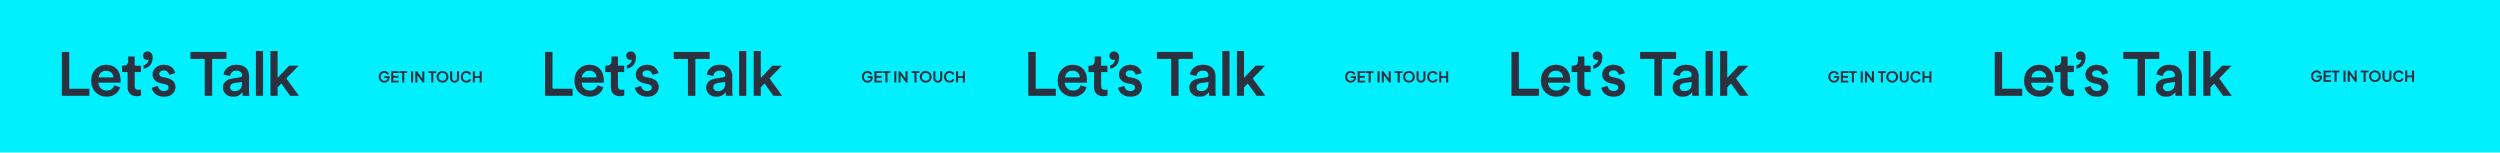
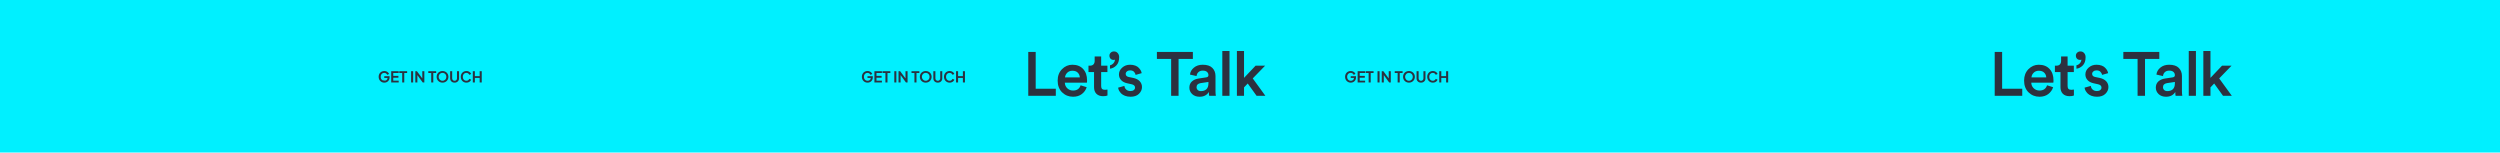
<svg xmlns="http://www.w3.org/2000/svg" width="1983" height="121" viewBox="0 0 1983 121" fill="none">
  <path d="M0 0H1983V64.901V121H0V50.543V0Z" fill="#00F0FF" />
-   <path d="M70.893 76H49.042V41.187H54.934V70.402H70.893V76ZM78.196 61.417H89.931C89.866 59.911 89.326 58.651 88.311 57.636C87.329 56.621 85.905 56.114 84.039 56.114C82.337 56.114 80.962 56.654 79.914 57.734C78.867 58.782 78.294 60.009 78.196 61.417ZM90.569 67.653L95.381 69.175C94.694 71.368 93.401 73.185 91.502 74.625C89.636 76.033 87.329 76.737 84.579 76.737C81.175 76.737 78.278 75.575 75.888 73.25C73.531 70.926 72.353 67.816 72.353 63.921C72.353 60.255 73.498 57.243 75.79 54.886C78.114 52.529 80.847 51.351 83.99 51.351C87.656 51.351 90.52 52.48 92.583 54.739C94.645 56.965 95.676 59.976 95.676 63.774C95.676 64.788 95.627 65.394 95.529 65.59H78.048C78.114 67.391 78.769 68.88 80.013 70.059C81.289 71.237 82.811 71.826 84.579 71.826C87.656 71.826 89.653 70.435 90.569 67.653ZM106.864 44.771V52.087H111.823V57.145H106.864V68.242C106.864 69.289 107.109 70.059 107.6 70.55C108.091 71.008 108.861 71.237 109.908 71.237C110.563 71.237 111.218 71.172 111.872 71.041V75.754C111.021 76.115 109.859 76.295 108.386 76.295C106.16 76.295 104.409 75.673 103.132 74.429C101.856 73.152 101.217 71.401 101.217 69.175V57.145H96.798V52.087H98.026C99.237 52.087 100.153 51.744 100.775 51.056C101.397 50.369 101.708 49.469 101.708 48.356V44.771H106.864ZM113.425 44.133C113.425 43.216 113.769 42.431 114.457 41.776C115.144 41.121 116.012 40.794 117.059 40.794C118.237 40.794 119.203 41.22 119.956 42.071C120.742 42.922 121.134 44.018 121.134 45.361C121.134 48.241 120.382 50.434 118.876 51.94C117.37 53.446 115.701 54.297 113.867 54.493V51.793C114.882 51.596 115.782 51.073 116.568 50.221C117.354 49.338 117.763 48.356 117.796 47.275C117.468 47.439 117.124 47.521 116.764 47.521C115.782 47.521 114.98 47.21 114.358 46.588C113.736 45.966 113.425 45.148 113.425 44.133ZM120.338 69.519L125.297 68.144C125.396 69.289 125.87 70.255 126.721 71.041C127.572 71.826 128.718 72.219 130.158 72.219C131.271 72.219 132.139 71.957 132.761 71.433C133.416 70.91 133.743 70.255 133.743 69.469C133.743 68.095 132.81 67.211 130.944 66.818L127.409 66.032C125.346 65.574 123.759 64.723 122.646 63.479C121.533 62.235 120.976 60.762 120.976 59.06C120.976 56.965 121.828 55.164 123.53 53.659C125.232 52.12 127.311 51.351 129.766 51.351C131.337 51.351 132.728 51.58 133.939 52.038C135.15 52.497 136.083 53.102 136.738 53.855C137.426 54.575 137.949 55.279 138.309 55.967C138.669 56.654 138.899 57.341 138.997 58.029L134.185 59.404C134.054 58.487 133.628 57.669 132.908 56.949C132.221 56.196 131.173 55.819 129.766 55.819C128.784 55.819 127.965 56.097 127.311 56.654C126.656 57.178 126.329 57.816 126.329 58.569C126.329 59.911 127.131 60.746 128.735 61.073L132.368 61.81C134.594 62.301 136.296 63.184 137.475 64.461C138.653 65.738 139.242 67.276 139.242 69.077C139.242 71.073 138.44 72.858 136.836 74.429C135.265 75.967 133.055 76.737 130.208 76.737C128.571 76.737 127.098 76.491 125.788 76C124.512 75.509 123.497 74.887 122.744 74.134C122.024 73.349 121.451 72.579 121.026 71.826C120.633 71.041 120.404 70.272 120.338 69.519ZM179.608 46.735H168.265V76H162.373V46.735H151.08V41.187H179.608V46.735ZM176.832 69.519C176.832 67.489 177.486 65.869 178.796 64.657C180.138 63.414 181.889 62.628 184.05 62.301L190.187 61.368C191.366 61.204 191.955 60.631 191.955 59.649C191.955 58.569 191.579 57.701 190.826 57.047C190.073 56.359 188.943 56.016 187.438 56.016C185.997 56.016 184.852 56.425 184.001 57.243C183.149 58.029 182.658 59.06 182.527 60.337L177.323 59.158C177.552 56.998 178.583 55.164 180.416 53.659C182.249 52.12 184.573 51.351 187.389 51.351C190.858 51.351 193.412 52.186 195.048 53.855C196.718 55.525 197.553 57.669 197.553 60.287V72.17C197.553 73.741 197.651 75.018 197.847 76H192.544C192.381 75.509 192.299 74.494 192.299 72.956C190.727 75.476 188.272 76.737 184.933 76.737C182.511 76.737 180.547 76.033 179.041 74.625C177.568 73.185 176.832 71.483 176.832 69.519ZM186.014 72.268C187.781 72.268 189.205 71.794 190.286 70.844C191.399 69.862 191.955 68.275 191.955 66.081V65.001L185.719 65.934C183.591 66.294 182.527 67.374 182.527 69.175C182.527 70.026 182.838 70.763 183.46 71.384C184.082 71.974 184.933 72.268 186.014 72.268ZM208.661 76H202.965V40.45H208.661V76ZM236.925 52.087L227.105 62.202L237.121 76H230.149L223.127 66.229L220.181 69.322V76H214.535V40.45H220.181V61.761L229.363 52.087H236.925Z" fill="#2C313F" />
-   <path d="M454.181 76H432.331V41.187H438.223V70.402H454.181V76ZM461.484 61.417H473.22C473.154 59.911 472.614 58.651 471.599 57.636C470.617 56.621 469.193 56.114 467.327 56.114C465.625 56.114 464.25 56.654 463.203 57.734C462.155 58.782 461.583 60.009 461.484 61.417ZM473.858 67.653L478.67 69.175C477.983 71.368 476.689 73.185 474.791 74.625C472.925 76.033 470.617 76.737 467.868 76.737C464.463 76.737 461.566 75.575 459.177 73.25C456.82 70.926 455.641 67.816 455.641 63.921C455.641 60.255 456.787 57.243 459.078 54.886C461.402 52.529 464.136 51.351 467.278 51.351C470.945 51.351 473.809 52.48 475.871 54.739C477.933 56.965 478.965 59.976 478.965 63.774C478.965 64.788 478.915 65.394 478.817 65.59H461.337C461.402 67.391 462.057 68.88 463.301 70.059C464.578 71.237 466.1 71.826 467.868 71.826C470.945 71.826 472.941 70.435 473.858 67.653ZM490.152 44.771V52.087H495.112V57.145H490.152V68.242C490.152 69.289 490.398 70.059 490.889 70.55C491.38 71.008 492.149 71.237 493.197 71.237C493.851 71.237 494.506 71.172 495.161 71.041V75.754C494.31 76.115 493.148 76.295 491.675 76.295C489.449 76.295 487.697 75.673 486.421 74.429C485.144 73.152 484.506 71.401 484.506 69.175V57.145H480.087V52.087H481.314C482.525 52.087 483.442 51.744 484.064 51.056C484.686 50.369 484.997 49.469 484.997 48.356V44.771H490.152ZM496.714 44.133C496.714 43.216 497.058 42.431 497.745 41.776C498.433 41.121 499.3 40.794 500.348 40.794C501.526 40.794 502.492 41.22 503.245 42.071C504.03 42.922 504.423 44.018 504.423 45.361C504.423 48.241 503.67 50.434 502.164 51.94C500.659 53.446 498.989 54.297 497.156 54.493V51.793C498.171 51.596 499.071 51.073 499.857 50.221C500.642 49.338 501.051 48.356 501.084 47.275C500.757 47.439 500.413 47.521 500.053 47.521C499.071 47.521 498.269 47.21 497.647 46.588C497.025 45.966 496.714 45.148 496.714 44.133ZM503.627 69.519L508.586 68.144C508.684 69.289 509.159 70.255 510.01 71.041C510.861 71.826 512.007 72.219 513.447 72.219C514.56 72.219 515.427 71.957 516.049 71.433C516.704 70.91 517.031 70.255 517.031 69.469C517.031 68.095 516.099 67.211 514.233 66.818L510.697 66.032C508.635 65.574 507.047 64.723 505.934 63.479C504.821 62.235 504.265 60.762 504.265 59.06C504.265 56.965 505.116 55.164 506.818 53.659C508.52 52.12 510.599 51.351 513.054 51.351C514.625 51.351 516.017 51.58 517.228 52.038C518.439 52.497 519.372 53.102 520.027 53.855C520.714 54.575 521.238 55.279 521.598 55.967C521.958 56.654 522.187 57.341 522.285 58.029L517.473 59.404C517.342 58.487 516.917 57.669 516.197 56.949C515.509 56.196 514.462 55.819 513.054 55.819C512.072 55.819 511.254 56.097 510.599 56.654C509.944 57.178 509.617 57.816 509.617 58.569C509.617 59.911 510.419 60.746 512.023 61.073L515.657 61.81C517.883 62.301 519.585 63.184 520.763 64.461C521.942 65.738 522.531 67.276 522.531 69.077C522.531 71.073 521.729 72.858 520.125 74.429C518.554 75.967 516.344 76.737 513.496 76.737C511.859 76.737 510.386 76.491 509.077 76C507.8 75.509 506.786 74.887 506.033 74.134C505.313 73.349 504.74 72.579 504.314 71.826C503.921 71.041 503.692 70.272 503.627 69.519ZM562.896 46.735H551.554V76H545.662V46.735H534.368V41.187H562.896V46.735ZM560.12 69.519C560.12 67.489 560.775 65.869 562.084 64.657C563.426 63.414 565.178 62.628 567.338 62.301L573.476 61.368C574.654 61.204 575.244 60.631 575.244 59.649C575.244 58.569 574.867 57.701 574.114 57.047C573.361 56.359 572.232 56.016 570.726 56.016C569.286 56.016 568.14 56.425 567.289 57.243C566.438 58.029 565.947 59.06 565.816 60.337L560.611 59.158C560.84 56.998 561.872 55.164 563.705 53.659C565.538 52.12 567.862 51.351 570.677 51.351C574.147 51.351 576.7 52.186 578.337 53.855C580.006 55.525 580.841 57.669 580.841 60.287V72.17C580.841 73.741 580.939 75.018 581.136 76H575.833C575.669 75.509 575.587 74.494 575.587 72.956C574.016 75.476 571.561 76.737 568.222 76.737C565.8 76.737 563.836 76.033 562.33 74.625C560.857 73.185 560.12 71.483 560.12 69.519ZM569.302 72.268C571.07 72.268 572.494 71.794 573.574 70.844C574.687 69.862 575.244 68.275 575.244 66.081V65.001L569.008 65.934C566.88 66.294 565.816 67.374 565.816 69.175C565.816 70.026 566.127 70.763 566.749 71.384C567.371 71.974 568.222 72.268 569.302 72.268ZM591.949 76H586.254V40.45H591.949V76ZM620.214 52.087L610.393 62.202L620.41 76H613.437L606.416 66.229L603.47 69.322V76H597.823V40.45H603.47V61.761L612.652 52.087H620.214Z" fill="#2C313F" />
-   <path d="M304.846 65.555C304.206 65.555 303.614 65.439 303.07 65.207C302.526 64.975 302.05 64.651 301.642 64.235C301.234 63.819 300.914 63.331 300.682 62.771C300.458 62.211 300.346 61.599 300.346 60.935C300.346 60.271 300.454 59.659 300.67 59.099C300.894 58.531 301.206 58.043 301.606 57.635C302.014 57.219 302.49 56.899 303.034 56.675C303.578 56.443 304.17 56.327 304.81 56.327C305.45 56.327 306.022 56.435 306.526 56.651C307.038 56.867 307.47 57.155 307.822 57.515C308.174 57.867 308.426 58.255 308.578 58.679L307.126 59.375C306.958 58.911 306.674 58.535 306.274 58.247C305.874 57.959 305.386 57.815 304.81 57.815C304.25 57.815 303.754 57.947 303.322 58.211C302.898 58.475 302.566 58.839 302.326 59.303C302.094 59.767 301.978 60.311 301.978 60.935C301.978 61.559 302.098 62.107 302.338 62.579C302.586 63.043 302.926 63.407 303.358 63.671C303.79 63.935 304.286 64.067 304.846 64.067C305.302 64.067 305.722 63.979 306.106 63.803C306.49 63.619 306.798 63.363 307.03 63.035C307.262 62.699 307.378 62.303 307.378 61.847V61.163L308.122 61.811H304.81V60.431H309.01V61.331C309.01 62.019 308.894 62.627 308.662 63.155C308.43 63.683 308.114 64.127 307.714 64.487C307.322 64.839 306.878 65.107 306.382 65.291C305.886 65.467 305.374 65.555 304.846 65.555ZM310.302 65.411V56.471H316.242V57.911H311.934V60.203H316.002V61.643H311.934V63.971H316.242V65.411H310.302ZM319.022 65.411V57.911H316.706V56.471H322.946V57.911H320.666V65.411H319.022ZM326.075 65.411V56.471H327.707V65.411H326.075ZM329.427 65.411V56.471H330.699L335.618 63.095L334.959 63.227V56.471H336.591V65.411H335.307L330.459 58.739L331.059 58.607V65.411H329.427ZM342.038 65.411V57.911H339.722V56.471H345.962V57.911H343.682V65.411H342.038ZM350.998 65.555C350.342 65.555 349.73 65.439 349.162 65.207C348.594 64.975 348.098 64.651 347.674 64.235C347.25 63.819 346.918 63.331 346.678 62.771C346.446 62.203 346.33 61.591 346.33 60.935C346.33 60.271 346.446 59.659 346.678 59.099C346.91 58.539 347.238 58.051 347.662 57.635C348.086 57.219 348.582 56.899 349.15 56.675C349.718 56.443 350.334 56.327 350.998 56.327C351.662 56.327 352.278 56.443 352.846 56.675C353.414 56.907 353.91 57.231 354.334 57.647C354.758 58.055 355.086 58.539 355.318 59.099C355.558 59.659 355.678 60.271 355.678 60.935C355.678 61.591 355.558 62.203 355.318 62.771C355.078 63.331 354.746 63.819 354.322 64.235C353.898 64.651 353.402 64.975 352.834 65.207C352.274 65.439 351.662 65.555 350.998 65.555ZM350.998 64.067C351.438 64.067 351.842 63.991 352.21 63.839C352.578 63.679 352.898 63.459 353.17 63.179C353.45 62.899 353.662 62.567 353.806 62.183C353.958 61.799 354.034 61.383 354.034 60.935C354.034 60.487 353.958 60.075 353.806 59.699C353.662 59.315 353.45 58.983 353.17 58.703C352.898 58.415 352.578 58.195 352.21 58.043C351.842 57.891 351.438 57.815 350.998 57.815C350.566 57.815 350.166 57.891 349.798 58.043C349.43 58.195 349.106 58.415 348.826 58.703C348.554 58.983 348.342 59.315 348.19 59.699C348.038 60.075 347.962 60.487 347.962 60.935C347.962 61.383 348.038 61.799 348.19 62.183C348.342 62.567 348.554 62.899 348.826 63.179C349.106 63.459 349.43 63.679 349.798 63.839C350.166 63.991 350.566 64.067 350.998 64.067ZM360.574 65.555C359.886 65.555 359.274 65.411 358.738 65.123C358.21 64.835 357.794 64.439 357.49 63.935C357.186 63.431 357.034 62.859 357.034 62.219V56.471H358.666V62.135C358.666 62.503 358.746 62.835 358.906 63.131C359.074 63.427 359.302 63.659 359.59 63.827C359.878 63.987 360.206 64.067 360.574 64.067C360.95 64.067 361.278 63.987 361.558 63.827C361.846 63.659 362.07 63.427 362.23 63.131C362.398 62.835 362.482 62.503 362.482 62.135V56.471H364.114V62.219C364.114 62.859 363.962 63.431 363.658 63.935C363.354 64.439 362.934 64.835 362.398 65.123C361.87 65.411 361.262 65.555 360.574 65.555ZM369.943 65.555C369.303 65.555 368.711 65.439 368.167 65.207C367.631 64.975 367.159 64.651 366.751 64.235C366.351 63.819 366.039 63.331 365.815 62.771C365.591 62.211 365.479 61.599 365.479 60.935C365.479 60.271 365.587 59.659 365.803 59.099C366.027 58.531 366.339 58.043 366.739 57.635C367.147 57.219 367.623 56.899 368.167 56.675C368.711 56.443 369.303 56.327 369.943 56.327C370.583 56.327 371.155 56.435 371.659 56.651C372.171 56.867 372.603 57.155 372.955 57.515C373.307 57.867 373.559 58.255 373.711 58.679L372.247 59.363C372.079 58.915 371.795 58.547 371.395 58.259C370.995 57.963 370.511 57.815 369.943 57.815C369.383 57.815 368.887 57.947 368.455 58.211C368.031 58.475 367.699 58.839 367.459 59.303C367.227 59.767 367.111 60.311 367.111 60.935C367.111 61.559 367.227 62.107 367.459 62.579C367.699 63.043 368.031 63.407 368.455 63.671C368.887 63.935 369.383 64.067 369.943 64.067C370.511 64.067 370.995 63.923 371.395 63.635C371.795 63.339 372.079 62.967 372.247 62.519L373.711 63.203C373.559 63.627 373.307 64.019 372.955 64.379C372.603 64.731 372.171 65.015 371.659 65.231C371.155 65.447 370.583 65.555 369.943 65.555ZM375.036 65.411V56.471H376.668V60.371H380.472V56.471H382.116V65.411H380.472V61.811H376.668V65.411H375.036Z" fill="#2C313F" />
+   <path d="M304.846 65.555C304.206 65.555 303.614 65.439 303.07 65.207C302.526 64.975 302.05 64.651 301.642 64.235C301.234 63.819 300.914 63.331 300.682 62.771C300.458 62.211 300.346 61.599 300.346 60.935C300.346 60.271 300.454 59.659 300.67 59.099C300.894 58.531 301.206 58.043 301.606 57.635C302.014 57.219 302.49 56.899 303.034 56.675C303.578 56.443 304.17 56.327 304.81 56.327C305.45 56.327 306.022 56.435 306.526 56.651C307.038 56.867 307.47 57.155 307.822 57.515C308.174 57.867 308.426 58.255 308.578 58.679L307.126 59.375C306.958 58.911 306.674 58.535 306.274 58.247C305.874 57.959 305.386 57.815 304.81 57.815C304.25 57.815 303.754 57.947 303.322 58.211C302.898 58.475 302.566 58.839 302.326 59.303C302.094 59.767 301.978 60.311 301.978 60.935C301.978 61.559 302.098 62.107 302.338 62.579C302.586 63.043 302.926 63.407 303.358 63.671C305.302 64.067 305.722 63.979 306.106 63.803C306.49 63.619 306.798 63.363 307.03 63.035C307.262 62.699 307.378 62.303 307.378 61.847V61.163L308.122 61.811H304.81V60.431H309.01V61.331C309.01 62.019 308.894 62.627 308.662 63.155C308.43 63.683 308.114 64.127 307.714 64.487C307.322 64.839 306.878 65.107 306.382 65.291C305.886 65.467 305.374 65.555 304.846 65.555ZM310.302 65.411V56.471H316.242V57.911H311.934V60.203H316.002V61.643H311.934V63.971H316.242V65.411H310.302ZM319.022 65.411V57.911H316.706V56.471H322.946V57.911H320.666V65.411H319.022ZM326.075 65.411V56.471H327.707V65.411H326.075ZM329.427 65.411V56.471H330.699L335.618 63.095L334.959 63.227V56.471H336.591V65.411H335.307L330.459 58.739L331.059 58.607V65.411H329.427ZM342.038 65.411V57.911H339.722V56.471H345.962V57.911H343.682V65.411H342.038ZM350.998 65.555C350.342 65.555 349.73 65.439 349.162 65.207C348.594 64.975 348.098 64.651 347.674 64.235C347.25 63.819 346.918 63.331 346.678 62.771C346.446 62.203 346.33 61.591 346.33 60.935C346.33 60.271 346.446 59.659 346.678 59.099C346.91 58.539 347.238 58.051 347.662 57.635C348.086 57.219 348.582 56.899 349.15 56.675C349.718 56.443 350.334 56.327 350.998 56.327C351.662 56.327 352.278 56.443 352.846 56.675C353.414 56.907 353.91 57.231 354.334 57.647C354.758 58.055 355.086 58.539 355.318 59.099C355.558 59.659 355.678 60.271 355.678 60.935C355.678 61.591 355.558 62.203 355.318 62.771C355.078 63.331 354.746 63.819 354.322 64.235C353.898 64.651 353.402 64.975 352.834 65.207C352.274 65.439 351.662 65.555 350.998 65.555ZM350.998 64.067C351.438 64.067 351.842 63.991 352.21 63.839C352.578 63.679 352.898 63.459 353.17 63.179C353.45 62.899 353.662 62.567 353.806 62.183C353.958 61.799 354.034 61.383 354.034 60.935C354.034 60.487 353.958 60.075 353.806 59.699C353.662 59.315 353.45 58.983 353.17 58.703C352.898 58.415 352.578 58.195 352.21 58.043C351.842 57.891 351.438 57.815 350.998 57.815C350.566 57.815 350.166 57.891 349.798 58.043C349.43 58.195 349.106 58.415 348.826 58.703C348.554 58.983 348.342 59.315 348.19 59.699C348.038 60.075 347.962 60.487 347.962 60.935C347.962 61.383 348.038 61.799 348.19 62.183C348.342 62.567 348.554 62.899 348.826 63.179C349.106 63.459 349.43 63.679 349.798 63.839C350.166 63.991 350.566 64.067 350.998 64.067ZM360.574 65.555C359.886 65.555 359.274 65.411 358.738 65.123C358.21 64.835 357.794 64.439 357.49 63.935C357.186 63.431 357.034 62.859 357.034 62.219V56.471H358.666V62.135C358.666 62.503 358.746 62.835 358.906 63.131C359.074 63.427 359.302 63.659 359.59 63.827C359.878 63.987 360.206 64.067 360.574 64.067C360.95 64.067 361.278 63.987 361.558 63.827C361.846 63.659 362.07 63.427 362.23 63.131C362.398 62.835 362.482 62.503 362.482 62.135V56.471H364.114V62.219C364.114 62.859 363.962 63.431 363.658 63.935C363.354 64.439 362.934 64.835 362.398 65.123C361.87 65.411 361.262 65.555 360.574 65.555ZM369.943 65.555C369.303 65.555 368.711 65.439 368.167 65.207C367.631 64.975 367.159 64.651 366.751 64.235C366.351 63.819 366.039 63.331 365.815 62.771C365.591 62.211 365.479 61.599 365.479 60.935C365.479 60.271 365.587 59.659 365.803 59.099C366.027 58.531 366.339 58.043 366.739 57.635C367.147 57.219 367.623 56.899 368.167 56.675C368.711 56.443 369.303 56.327 369.943 56.327C370.583 56.327 371.155 56.435 371.659 56.651C372.171 56.867 372.603 57.155 372.955 57.515C373.307 57.867 373.559 58.255 373.711 58.679L372.247 59.363C372.079 58.915 371.795 58.547 371.395 58.259C370.995 57.963 370.511 57.815 369.943 57.815C369.383 57.815 368.887 57.947 368.455 58.211C368.031 58.475 367.699 58.839 367.459 59.303C367.227 59.767 367.111 60.311 367.111 60.935C367.111 61.559 367.227 62.107 367.459 62.579C367.699 63.043 368.031 63.407 368.455 63.671C368.887 63.935 369.383 64.067 369.943 64.067C370.511 64.067 370.995 63.923 371.395 63.635C371.795 63.339 372.079 62.967 372.247 62.519L373.711 63.203C373.559 63.627 373.307 64.019 372.955 64.379C372.603 64.731 372.171 65.015 371.659 65.231C371.155 65.447 370.583 65.555 369.943 65.555ZM375.036 65.411V56.471H376.668V60.371H380.472V56.471H382.116V65.411H380.472V61.811H376.668V65.411H375.036Z" fill="#2C313F" />
  <path d="M837.469 76H815.619V41.187H821.511V70.402H837.469V76ZM844.772 61.417H856.508C856.442 59.911 855.902 58.651 854.887 57.636C853.905 56.621 852.481 56.114 850.616 56.114C848.913 56.114 847.538 56.654 846.491 57.734C845.443 58.782 844.871 60.009 844.772 61.417ZM857.146 67.653L861.958 69.175C861.271 71.368 859.978 73.185 858.079 74.625C856.213 76.033 853.905 76.737 851.156 76.737C847.751 76.737 844.854 75.575 842.465 73.25C840.108 70.926 838.929 67.816 838.929 63.921C838.929 60.255 840.075 57.243 842.366 54.886C844.691 52.529 847.424 51.351 850.566 51.351C854.233 51.351 857.097 52.48 859.159 54.739C861.221 56.965 862.253 59.976 862.253 63.774C862.253 64.788 862.204 65.394 862.105 65.59H844.625C844.691 67.391 845.345 68.88 846.589 70.059C847.866 71.237 849.388 71.826 851.156 71.826C854.233 71.826 856.229 70.435 857.146 67.653ZM873.441 44.771V52.087H878.4V57.145H873.441V68.242C873.441 69.289 873.686 70.059 874.177 70.55C874.668 71.008 875.437 71.237 876.485 71.237C877.14 71.237 877.794 71.172 878.449 71.041V75.754C877.598 76.115 876.436 76.295 874.963 76.295C872.737 76.295 870.985 75.673 869.709 74.429C868.432 73.152 867.794 71.401 867.794 69.175V57.145H863.375V52.087H864.602C865.813 52.087 866.73 51.744 867.352 51.056C867.974 50.369 868.285 49.469 868.285 48.356V44.771H873.441ZM880.002 44.133C880.002 43.216 880.346 42.431 881.033 41.776C881.721 41.121 882.588 40.794 883.636 40.794C884.814 40.794 885.78 41.22 886.533 42.071C887.318 42.922 887.711 44.018 887.711 45.361C887.711 48.241 886.958 50.434 885.452 51.94C883.947 53.446 882.277 54.297 880.444 54.493V51.793C881.459 51.596 882.359 51.073 883.145 50.221C883.93 49.338 884.339 48.356 884.372 47.275C884.045 47.439 883.701 47.521 883.341 47.521C882.359 47.521 881.557 47.21 880.935 46.588C880.313 45.966 880.002 45.148 880.002 44.133ZM886.915 69.519L891.874 68.144C891.972 69.289 892.447 70.255 893.298 71.041C894.149 71.826 895.295 72.219 896.735 72.219C897.848 72.219 898.716 71.957 899.338 71.433C899.992 70.91 900.32 70.255 900.32 69.469C900.32 68.095 899.387 67.211 897.521 66.818L893.985 66.032C891.923 65.574 890.336 64.723 889.223 63.479C888.11 62.235 887.553 60.762 887.553 59.06C887.553 56.965 888.404 55.164 890.106 53.659C891.809 52.12 893.887 51.351 896.342 51.351C897.914 51.351 899.305 51.58 900.516 52.038C901.727 52.497 902.66 53.102 903.315 53.855C904.002 54.575 904.526 55.279 904.886 55.967C905.246 56.654 905.475 57.341 905.573 58.029L900.761 59.404C900.631 58.487 900.205 57.669 899.485 56.949C898.797 56.196 897.75 55.819 896.342 55.819C895.36 55.819 894.542 56.097 893.887 56.654C893.233 57.178 892.905 57.816 892.905 58.569C892.905 59.911 893.707 60.746 895.311 61.073L898.945 61.81C901.171 62.301 902.873 63.184 904.051 64.461C905.23 65.738 905.819 67.276 905.819 69.077C905.819 71.073 905.017 72.858 903.413 74.429C901.842 75.967 899.632 76.737 896.784 76.737C895.148 76.737 893.674 76.491 892.365 76C891.088 75.509 890.074 74.887 889.321 74.134C888.601 73.349 888.028 72.579 887.602 71.826C887.209 71.041 886.98 70.272 886.915 69.519ZM946.184 46.735H934.842V76H928.95V46.735H917.656V41.187H946.184V46.735ZM943.408 69.519C943.408 67.489 944.063 65.869 945.372 64.657C946.714 63.414 948.466 62.628 950.626 62.301L956.764 61.368C957.942 61.204 958.532 60.631 958.532 59.649C958.532 58.569 958.155 57.701 957.402 57.047C956.649 56.359 955.52 56.016 954.014 56.016C952.574 56.016 951.428 56.425 950.577 57.243C949.726 58.029 949.235 59.06 949.104 60.337L943.899 59.158C944.128 56.998 945.16 55.164 946.993 53.659C948.826 52.12 951.15 51.351 953.965 51.351C957.435 51.351 959.988 52.186 961.625 53.855C963.295 55.525 964.129 57.669 964.129 60.287V72.17C964.129 73.741 964.227 75.018 964.424 76H959.121C958.957 75.509 958.875 74.494 958.875 72.956C957.304 75.476 954.849 76.737 951.51 76.737C949.088 76.737 947.124 76.033 945.618 74.625C944.145 73.185 943.408 71.483 943.408 69.519ZM952.59 72.268C954.358 72.268 955.782 71.794 956.862 70.844C957.975 69.862 958.532 68.275 958.532 66.081V65.001L952.296 65.934C950.168 66.294 949.104 67.374 949.104 69.175C949.104 70.026 949.415 70.763 950.037 71.384C950.659 71.974 951.51 72.268 952.59 72.268ZM975.237 76H969.542V40.45H975.237V76ZM1003.5 52.087L993.681 62.202L1003.7 76H996.726L989.704 66.229L986.758 69.322V76H981.111V40.45H986.758V61.761L995.94 52.087H1003.5Z" fill="#2C313F" />
  <path d="M688.134 65.555C687.494 65.555 686.902 65.439 686.358 65.207C685.814 64.975 685.338 64.651 684.93 64.235C684.522 63.819 684.202 63.331 683.97 62.771C683.746 62.211 683.634 61.599 683.634 60.935C683.634 60.271 683.742 59.659 683.958 59.099C684.182 58.531 684.494 58.043 684.894 57.635C685.302 57.219 685.778 56.899 686.322 56.675C686.866 56.443 687.458 56.327 688.098 56.327C688.738 56.327 689.31 56.435 689.814 56.651C690.326 56.867 690.758 57.155 691.11 57.515C691.462 57.867 691.714 58.255 691.866 58.679L690.414 59.375C690.246 58.911 689.962 58.535 689.562 58.247C689.162 57.959 688.674 57.815 688.098 57.815C687.538 57.815 687.042 57.947 686.61 58.211C686.186 58.475 685.854 58.839 685.614 59.303C685.382 59.767 685.266 60.311 685.266 60.935C685.266 61.559 685.386 62.107 685.626 62.579C685.874 63.043 686.214 63.407 686.646 63.671C687.078 63.935 687.574 64.067 688.134 64.067C688.59 64.067 689.01 63.979 689.394 63.803C689.778 63.619 690.086 63.363 690.318 63.035C690.55 62.699 690.666 62.303 690.666 61.847V61.163L691.41 61.811H688.098V60.431H692.298V61.331C692.298 62.019 692.182 62.627 691.95 63.155C691.718 63.683 691.402 64.127 691.002 64.487C690.61 64.839 690.166 65.107 689.67 65.291C689.174 65.467 688.662 65.555 688.134 65.555ZM693.59 65.411V56.471H699.53V57.911H695.222V60.203H699.29V61.643H695.222V63.971H699.53V65.411H693.59ZM702.31 65.411V57.911H699.994V56.471H706.234V57.911H703.954V65.411H702.31ZM709.363 65.411V56.471H710.995V65.411H709.363ZM712.715 65.411V56.471H713.987L718.907 63.095L718.247 63.227V56.471H719.879V65.411H718.595L713.747 58.739L714.347 58.607V65.411H712.715ZM725.326 65.411V57.911H723.01V56.471H729.25V57.911H726.97V65.411H725.326ZM734.287 65.555C733.631 65.555 733.019 65.439 732.451 65.207C731.883 64.975 731.387 64.651 730.963 64.235C730.539 63.819 730.207 63.331 729.967 62.771C729.735 62.203 729.619 61.591 729.619 60.935C729.619 60.271 729.735 59.659 729.967 59.099C730.199 58.539 730.527 58.051 730.951 57.635C731.375 57.219 731.871 56.899 732.439 56.675C733.007 56.443 733.623 56.327 734.287 56.327C734.951 56.327 735.567 56.443 736.135 56.675C736.703 56.907 737.199 57.231 737.623 57.647C738.047 58.055 738.375 58.539 738.607 59.099C738.847 59.659 738.967 60.271 738.967 60.935C738.967 61.591 738.847 62.203 738.607 62.771C738.367 63.331 738.035 63.819 737.611 64.235C737.187 64.651 736.691 64.975 736.123 65.207C735.563 65.439 734.951 65.555 734.287 65.555ZM734.287 64.067C734.727 64.067 735.131 63.991 735.499 63.839C735.867 63.679 736.187 63.459 736.459 63.179C736.739 62.899 736.951 62.567 737.095 62.183C737.247 61.799 737.323 61.383 737.323 60.935C737.323 60.487 737.247 60.075 737.095 59.699C736.951 59.315 736.739 58.983 736.459 58.703C736.187 58.415 735.867 58.195 735.499 58.043C735.131 57.891 734.727 57.815 734.287 57.815C733.855 57.815 733.455 57.891 733.087 58.043C732.719 58.195 732.395 58.415 732.115 58.703C731.843 58.983 731.631 59.315 731.479 59.699C731.327 60.075 731.251 60.487 731.251 60.935C731.251 61.383 731.327 61.799 731.479 62.183C731.631 62.567 731.843 62.899 732.115 63.179C732.395 63.459 732.719 63.679 733.087 63.839C733.455 63.991 733.855 64.067 734.287 64.067ZM743.862 65.555C743.174 65.555 742.562 65.411 742.026 65.123C741.498 64.835 741.082 64.439 740.778 63.935C740.474 63.431 740.322 62.859 740.322 62.219V56.471H741.954V62.135C741.954 62.503 742.034 62.835 742.194 63.131C742.362 63.427 742.59 63.659 742.878 63.827C743.166 63.987 743.494 64.067 743.862 64.067C744.238 64.067 744.566 63.987 744.846 63.827C745.134 63.659 745.358 63.427 745.518 63.131C745.686 62.835 745.77 62.503 745.77 62.135V56.471H747.402V62.219C747.402 62.859 747.25 63.431 746.946 63.935C746.642 64.439 746.222 64.835 745.686 65.123C745.158 65.411 744.55 65.555 743.862 65.555ZM753.231 65.555C752.591 65.555 751.999 65.439 751.455 65.207C750.919 64.975 750.447 64.651 750.039 64.235C749.639 63.819 749.327 63.331 749.103 62.771C748.879 62.211 748.767 61.599 748.767 60.935C748.767 60.271 748.875 59.659 749.091 59.099C749.315 58.531 749.627 58.043 750.027 57.635C750.435 57.219 750.911 56.899 751.455 56.675C751.999 56.443 752.591 56.327 753.231 56.327C753.871 56.327 754.443 56.435 754.947 56.651C755.459 56.867 755.891 57.155 756.243 57.515C756.595 57.867 756.847 58.255 756.999 58.679L755.535 59.363C755.367 58.915 755.083 58.547 754.683 58.259C754.283 57.963 753.799 57.815 753.231 57.815C752.671 57.815 752.175 57.947 751.743 58.211C751.319 58.475 750.987 58.839 750.747 59.303C750.515 59.767 750.399 60.311 750.399 60.935C750.399 61.559 750.515 62.107 750.747 62.579C750.987 63.043 751.319 63.407 751.743 63.671C752.175 63.935 752.671 64.067 753.231 64.067C753.799 64.067 754.283 63.923 754.683 63.635C755.083 63.339 755.367 62.967 755.535 62.519L756.999 63.203C756.847 63.627 756.595 64.019 756.243 64.379C755.891 64.731 755.459 65.015 754.947 65.231C754.443 65.447 753.871 65.555 753.231 65.555ZM758.324 65.411V56.471H759.956V60.371H763.76V56.471H765.404V65.411H763.76V61.811H759.956V65.411H758.324Z" fill="#2C313F" />
-   <path d="M1220.76 76H1198.91V41.187H1204.8V70.402H1220.76V76ZM1228.06 61.417H1239.8C1239.73 59.911 1239.19 58.651 1238.18 57.636C1237.19 56.621 1235.77 56.114 1233.9 56.114C1232.2 56.114 1230.83 56.654 1229.78 57.734C1228.73 58.782 1228.16 60.009 1228.06 61.417ZM1240.43 67.653L1245.25 69.175C1244.56 71.368 1243.27 73.185 1241.37 74.625C1239.5 76.033 1237.19 76.737 1234.44 76.737C1231.04 76.737 1228.14 75.575 1225.75 73.25C1223.4 70.926 1222.22 67.816 1222.22 63.921C1222.22 60.255 1223.36 57.243 1225.65 54.886C1227.98 52.529 1230.71 51.351 1233.85 51.351C1237.52 51.351 1240.39 52.48 1242.45 54.739C1244.51 56.965 1245.54 59.976 1245.54 63.774C1245.54 64.788 1245.49 65.394 1245.39 65.59H1227.91C1227.98 67.391 1228.63 68.88 1229.88 70.059C1231.15 71.237 1232.68 71.826 1234.44 71.826C1237.52 71.826 1239.52 70.435 1240.43 67.653ZM1256.73 44.771V52.087H1261.69V57.145H1256.73V68.242C1256.73 69.289 1256.97 70.059 1257.47 70.55C1257.96 71.008 1258.73 71.237 1259.77 71.237C1260.43 71.237 1261.08 71.172 1261.74 71.041V75.754C1260.89 76.115 1259.72 76.295 1258.25 76.295C1256.03 76.295 1254.27 75.673 1253 74.429C1251.72 73.152 1251.08 71.401 1251.08 69.175V57.145H1246.66V52.087H1247.89C1249.1 52.087 1250.02 51.744 1250.64 51.056C1251.26 50.369 1251.57 49.469 1251.57 48.356V44.771H1256.73ZM1263.29 44.133C1263.29 43.216 1263.63 42.431 1264.32 41.776C1265.01 41.121 1265.88 40.794 1266.92 40.794C1268.1 40.794 1269.07 41.22 1269.82 42.071C1270.61 42.922 1271 44.018 1271 45.361C1271 48.241 1270.25 50.434 1268.74 51.94C1267.24 53.446 1265.57 54.297 1263.73 54.493V51.793C1264.75 51.596 1265.65 51.073 1266.43 50.221C1267.22 49.338 1267.63 48.356 1267.66 47.275C1267.33 47.439 1266.99 47.521 1266.63 47.521C1265.65 47.521 1264.85 47.21 1264.22 46.588C1263.6 45.966 1263.29 45.148 1263.29 44.133ZM1270.2 69.519L1275.16 68.144C1275.26 69.289 1275.74 70.255 1276.59 71.041C1277.44 71.826 1278.58 72.219 1280.02 72.219C1281.14 72.219 1282 71.957 1282.63 71.433C1283.28 70.91 1283.61 70.255 1283.61 69.469C1283.61 68.095 1282.68 67.211 1280.81 66.818L1277.27 66.032C1275.21 65.574 1273.62 64.723 1272.51 63.479C1271.4 62.235 1270.84 60.762 1270.84 59.06C1270.84 56.965 1271.69 55.164 1273.39 53.659C1275.1 52.12 1277.18 51.351 1279.63 51.351C1281.2 51.351 1282.59 51.58 1283.8 52.038C1285.02 52.497 1285.95 53.102 1286.6 53.855C1287.29 54.575 1287.81 55.279 1288.17 55.967C1288.53 56.654 1288.76 57.341 1288.86 58.029L1284.05 59.404C1283.92 58.487 1283.49 57.669 1282.77 56.949C1282.09 56.196 1281.04 55.819 1279.63 55.819C1278.65 55.819 1277.83 56.097 1277.18 56.654C1276.52 57.178 1276.19 57.816 1276.19 58.569C1276.19 59.911 1277 60.746 1278.6 61.073L1282.23 61.81C1284.46 62.301 1286.16 63.184 1287.34 64.461C1288.52 65.738 1289.11 67.276 1289.11 69.077C1289.11 71.073 1288.31 72.858 1286.7 74.429C1285.13 75.967 1282.92 76.737 1280.07 76.737C1278.44 76.737 1276.96 76.491 1275.65 76C1274.38 75.509 1273.36 74.887 1272.61 74.134C1271.89 73.349 1271.32 72.579 1270.89 71.826C1270.5 71.041 1270.27 70.272 1270.2 69.519ZM1329.47 46.735H1318.13V76H1312.24V46.735H1300.94V41.187H1329.47V46.735ZM1326.7 69.519C1326.7 67.489 1327.35 65.869 1328.66 64.657C1330 63.414 1331.75 62.628 1333.91 62.301L1340.05 61.368C1341.23 61.204 1341.82 60.631 1341.82 59.649C1341.82 58.569 1341.44 57.701 1340.69 57.047C1339.94 56.359 1338.81 56.016 1337.3 56.016C1335.86 56.016 1334.72 56.425 1333.87 57.243C1333.01 58.029 1332.52 59.06 1332.39 60.337L1327.19 59.158C1327.42 56.998 1328.45 55.164 1330.28 53.659C1332.11 52.12 1334.44 51.351 1337.25 51.351C1340.72 51.351 1343.28 52.186 1344.91 53.855C1346.58 55.525 1347.42 57.669 1347.42 60.287V72.17C1347.42 73.741 1347.52 75.018 1347.71 76H1342.41C1342.25 75.509 1342.16 74.494 1342.16 72.956C1340.59 75.476 1338.14 76.737 1334.8 76.737C1332.38 76.737 1330.41 76.033 1328.91 74.625C1327.43 73.185 1326.7 71.483 1326.7 69.519ZM1335.88 72.268C1337.65 72.268 1339.07 71.794 1340.15 70.844C1341.26 69.862 1341.82 68.275 1341.82 66.081V65.001L1335.58 65.934C1333.46 66.294 1332.39 67.374 1332.39 69.175C1332.39 70.026 1332.7 70.763 1333.33 71.384C1333.95 71.974 1334.8 72.268 1335.88 72.268ZM1358.53 76H1352.83V40.45H1358.53V76ZM1386.79 52.087L1376.97 62.202L1386.99 76H1380.01L1372.99 66.229L1370.05 69.322V76H1364.4V40.45H1370.05V61.761L1379.23 52.087H1386.79Z" fill="#2C313F" />
  <path d="M1071.42 65.555C1070.78 65.555 1070.19 65.439 1069.65 65.207C1069.1 64.975 1068.63 64.651 1068.22 64.235C1067.81 63.819 1067.49 63.331 1067.26 62.771C1067.03 62.211 1066.92 61.599 1066.92 60.935C1066.92 60.271 1067.03 59.659 1067.25 59.099C1067.47 58.531 1067.78 58.043 1068.18 57.635C1068.59 57.219 1069.07 56.899 1069.61 56.675C1070.15 56.443 1070.75 56.327 1071.39 56.327C1072.03 56.327 1072.6 56.435 1073.1 56.651C1073.61 56.867 1074.05 57.155 1074.4 57.515C1074.75 57.867 1075 58.255 1075.15 58.679L1073.7 59.375C1073.53 58.911 1073.25 58.535 1072.85 58.247C1072.45 57.959 1071.96 57.815 1071.39 57.815C1070.83 57.815 1070.33 57.947 1069.9 58.211C1069.47 58.475 1069.14 58.839 1068.9 59.303C1068.67 59.767 1068.55 60.311 1068.55 60.935C1068.55 61.559 1068.67 62.107 1068.91 62.579C1069.16 63.043 1069.5 63.407 1069.93 63.671C1070.37 63.935 1070.86 64.067 1071.42 64.067C1071.88 64.067 1072.3 63.979 1072.68 63.803C1073.07 63.619 1073.37 63.363 1073.61 63.035C1073.84 62.699 1073.95 62.303 1073.95 61.847V61.163L1074.7 61.811H1071.39V60.431H1075.59V61.331C1075.59 62.019 1075.47 62.627 1075.24 63.155C1075.01 63.683 1074.69 64.127 1074.29 64.487C1073.9 64.839 1073.45 65.107 1072.96 65.291C1072.46 65.467 1071.95 65.555 1071.42 65.555ZM1076.88 65.411V56.471H1082.82V57.911H1078.51V60.203H1082.58V61.643H1078.51V63.971H1082.82V65.411H1076.88ZM1085.6 65.411V57.911H1083.28V56.471H1089.52V57.911H1087.24V65.411H1085.6ZM1092.65 65.411V56.471H1094.28V65.411H1092.65ZM1096 65.411V56.471H1097.28L1102.2 63.095L1101.54 63.227V56.471H1103.17V65.411H1101.88L1097.04 58.739L1097.64 58.607V65.411H1096ZM1108.61 65.411V57.911H1106.3V56.471H1112.54V57.911H1110.26V65.411H1108.61ZM1117.58 65.555C1116.92 65.555 1116.31 65.439 1115.74 65.207C1115.17 64.975 1114.68 64.651 1114.25 64.235C1113.83 63.819 1113.5 63.331 1113.26 62.771C1113.02 62.203 1112.91 61.591 1112.91 60.935C1112.91 60.271 1113.02 59.659 1113.26 59.099C1113.49 58.539 1113.82 58.051 1114.24 57.635C1114.66 57.219 1115.16 56.899 1115.73 56.675C1116.3 56.443 1116.91 56.327 1117.58 56.327C1118.24 56.327 1118.86 56.443 1119.42 56.675C1119.99 56.907 1120.49 57.231 1120.91 57.647C1121.34 58.055 1121.66 58.539 1121.9 59.099C1122.14 59.659 1122.26 60.271 1122.26 60.935C1122.26 61.591 1122.14 62.203 1121.9 62.771C1121.66 63.331 1121.32 63.819 1120.9 64.235C1120.48 64.651 1119.98 64.975 1119.41 65.207C1118.85 65.439 1118.24 65.555 1117.58 65.555ZM1117.58 64.067C1118.02 64.067 1118.42 63.991 1118.79 63.839C1119.16 63.679 1119.48 63.459 1119.75 63.179C1120.03 62.899 1120.24 62.567 1120.38 62.183C1120.54 61.799 1120.61 61.383 1120.61 60.935C1120.61 60.487 1120.54 60.075 1120.38 59.699C1120.24 59.315 1120.03 58.983 1119.75 58.703C1119.48 58.415 1119.16 58.195 1118.79 58.043C1118.42 57.891 1118.02 57.815 1117.58 57.815C1117.14 57.815 1116.74 57.891 1116.38 58.043C1116.01 58.195 1115.68 58.415 1115.4 58.703C1115.13 58.983 1114.92 59.315 1114.77 59.699C1114.62 60.075 1114.54 60.487 1114.54 60.935C1114.54 61.383 1114.62 61.799 1114.77 62.183C1114.92 62.567 1115.13 62.899 1115.4 63.179C1115.68 63.459 1116.01 63.679 1116.38 63.839C1116.74 63.991 1117.14 64.067 1117.58 64.067ZM1127.15 65.555C1126.46 65.555 1125.85 65.411 1125.31 65.123C1124.79 64.835 1124.37 64.439 1124.07 63.935C1123.76 63.431 1123.61 62.859 1123.61 62.219V56.471H1125.24V62.135C1125.24 62.503 1125.32 62.835 1125.48 63.131C1125.65 63.427 1125.88 63.659 1126.17 63.827C1126.45 63.987 1126.78 64.067 1127.15 64.067C1127.53 64.067 1127.85 63.987 1128.13 63.827C1128.42 63.659 1128.65 63.427 1128.81 63.131C1128.97 62.835 1129.06 62.503 1129.06 62.135V56.471H1130.69V62.219C1130.69 62.859 1130.54 63.431 1130.23 63.935C1129.93 64.439 1129.51 64.835 1128.97 65.123C1128.45 65.411 1127.84 65.555 1127.15 65.555ZM1136.52 65.555C1135.88 65.555 1135.29 65.439 1134.74 65.207C1134.21 64.975 1133.74 64.651 1133.33 64.235C1132.93 63.819 1132.62 63.331 1132.39 62.771C1132.17 62.211 1132.06 61.599 1132.06 60.935C1132.06 60.271 1132.16 59.659 1132.38 59.099C1132.6 58.531 1132.92 58.043 1133.32 57.635C1133.72 57.219 1134.2 56.899 1134.74 56.675C1135.29 56.443 1135.88 56.327 1136.52 56.327C1137.16 56.327 1137.73 56.435 1138.24 56.651C1138.75 56.867 1139.18 57.155 1139.53 57.515C1139.88 57.867 1140.14 58.255 1140.29 58.679L1138.82 59.363C1138.66 58.915 1138.37 58.547 1137.97 58.259C1137.57 57.963 1137.09 57.815 1136.52 57.815C1135.96 57.815 1135.46 57.947 1135.03 58.211C1134.61 58.475 1134.28 58.839 1134.04 59.303C1133.8 59.767 1133.69 60.311 1133.69 60.935C1133.69 61.559 1133.8 62.107 1134.04 62.579C1134.28 63.043 1134.61 63.407 1135.03 63.671C1135.46 63.935 1135.96 64.067 1136.52 64.067C1137.09 64.067 1137.57 63.923 1137.97 63.635C1138.37 63.339 1138.66 62.967 1138.82 62.519L1140.29 63.203C1140.14 63.627 1139.88 64.019 1139.53 64.379C1139.18 64.731 1138.75 65.015 1138.24 65.231C1137.73 65.447 1137.16 65.555 1136.52 65.555ZM1141.61 65.411V56.471H1143.24V60.371H1147.05V56.471H1148.69V65.411H1147.05V61.811H1143.24V65.411H1141.61Z" fill="#2C313F" />
  <path d="M1604.05 76H1582.2V41.187H1588.09V70.402H1604.05V76ZM1611.35 61.417H1623.08C1623.02 59.911 1622.48 58.651 1621.46 57.636C1620.48 56.621 1619.06 56.114 1617.19 56.114C1615.49 56.114 1614.12 56.654 1613.07 57.734C1612.02 58.782 1611.45 60.009 1611.35 61.417ZM1623.72 67.653L1628.54 69.175C1627.85 71.368 1626.55 73.185 1624.66 74.625C1622.79 76.033 1620.48 76.737 1617.73 76.737C1614.33 76.737 1611.43 75.575 1609.04 73.25C1606.68 70.926 1605.51 67.816 1605.51 63.921C1605.51 60.255 1606.65 57.243 1608.94 54.886C1611.27 52.529 1614 51.351 1617.14 51.351C1620.81 51.351 1623.67 52.48 1625.74 54.739C1627.8 56.965 1628.83 59.976 1628.83 63.774C1628.83 64.788 1628.78 65.394 1628.68 65.59H1611.2C1611.27 67.391 1611.92 68.88 1613.17 70.059C1614.44 71.237 1615.97 71.826 1617.73 71.826C1620.81 71.826 1622.81 70.435 1623.72 67.653ZM1640.02 44.771V52.087H1644.98V57.145H1640.02V68.242C1640.02 69.289 1640.26 70.059 1640.75 70.55C1641.25 71.008 1642.01 71.237 1643.06 71.237C1643.72 71.237 1644.37 71.172 1645.03 71.041V75.754C1644.18 76.115 1643.01 76.295 1641.54 76.295C1639.31 76.295 1637.56 75.673 1636.29 74.429C1635.01 73.152 1634.37 71.401 1634.37 69.175V57.145H1629.95V52.087H1631.18C1632.39 52.087 1633.31 51.744 1633.93 51.056C1634.55 50.369 1634.86 49.469 1634.86 48.356V44.771H1640.02ZM1646.58 44.133C1646.58 43.216 1646.92 42.431 1647.61 41.776C1648.3 41.121 1649.17 40.794 1650.21 40.794C1651.39 40.794 1652.36 41.22 1653.11 42.071C1653.9 42.922 1654.29 44.018 1654.29 45.361C1654.29 48.241 1653.54 50.434 1652.03 51.94C1650.52 53.446 1648.85 54.297 1647.02 54.493V51.793C1648.04 51.596 1648.94 51.073 1649.72 50.221C1650.51 49.338 1650.92 48.356 1650.95 47.275C1650.62 47.439 1650.28 47.521 1649.92 47.521C1648.94 47.521 1648.13 47.21 1647.51 46.588C1646.89 45.966 1646.58 45.148 1646.58 44.133ZM1653.49 69.519L1658.45 68.144C1658.55 69.289 1659.02 70.255 1659.88 71.041C1660.73 71.826 1661.87 72.219 1663.31 72.219C1664.43 72.219 1665.29 71.957 1665.91 71.433C1666.57 70.91 1666.9 70.255 1666.9 69.469C1666.9 68.095 1665.96 67.211 1664.1 66.818L1660.56 66.032C1658.5 65.574 1656.91 64.723 1655.8 63.479C1654.69 62.235 1654.13 60.762 1654.13 59.06C1654.13 56.965 1654.98 55.164 1656.68 53.659C1658.39 52.12 1660.46 51.351 1662.92 51.351C1664.49 51.351 1665.88 51.58 1667.09 52.038C1668.3 52.497 1669.24 53.102 1669.89 53.855C1670.58 54.575 1671.1 55.279 1671.46 55.967C1671.82 56.654 1672.05 57.341 1672.15 58.029L1667.34 59.404C1667.21 58.487 1666.78 57.669 1666.06 56.949C1665.37 56.196 1664.33 55.819 1662.92 55.819C1661.94 55.819 1661.12 56.097 1660.46 56.654C1659.81 57.178 1659.48 57.816 1659.48 58.569C1659.48 59.911 1660.28 60.746 1661.89 61.073L1665.52 61.81C1667.75 62.301 1669.45 63.184 1670.63 64.461C1671.81 65.738 1672.4 67.276 1672.4 69.077C1672.4 71.073 1671.59 72.858 1669.99 74.429C1668.42 75.967 1666.21 76.737 1663.36 76.737C1661.72 76.737 1660.25 76.491 1658.94 76C1657.67 75.509 1656.65 74.887 1655.9 74.134C1655.18 73.349 1654.6 72.579 1654.18 71.826C1653.79 71.041 1653.56 70.272 1653.49 69.519ZM1712.76 46.735H1701.42V76H1695.53V46.735H1684.23V41.187H1712.76V46.735ZM1709.99 69.519C1709.99 67.489 1710.64 65.869 1711.95 64.657C1713.29 63.414 1715.04 62.628 1717.2 62.301L1723.34 61.368C1724.52 61.204 1725.11 60.631 1725.11 59.649C1725.11 58.569 1724.73 57.701 1723.98 57.047C1723.23 56.359 1722.1 56.016 1720.59 56.016C1719.15 56.016 1718.01 56.425 1717.15 57.243C1716.3 58.029 1715.81 59.06 1715.68 60.337L1710.48 59.158C1710.71 56.998 1711.74 55.164 1713.57 53.659C1715.4 52.12 1717.73 51.351 1720.54 51.351C1724.01 51.351 1726.57 52.186 1728.2 53.855C1729.87 55.525 1730.71 57.669 1730.71 60.287V72.17C1730.71 73.741 1730.8 75.018 1731 76H1725.7C1725.53 75.509 1725.45 74.494 1725.45 72.956C1723.88 75.476 1721.43 76.737 1718.09 76.737C1715.66 76.737 1713.7 76.033 1712.2 74.625C1710.72 73.185 1709.99 71.483 1709.99 69.519ZM1719.17 72.268C1720.94 72.268 1722.36 71.794 1723.44 70.844C1724.55 69.862 1725.11 68.275 1725.11 66.081V65.001L1718.87 65.934C1716.75 66.294 1715.68 67.374 1715.68 69.175C1715.68 70.026 1715.99 70.763 1716.61 71.384C1717.24 71.974 1718.09 72.268 1719.17 72.268ZM1741.81 76H1736.12V40.45H1741.81V76ZM1770.08 52.087L1760.26 62.202L1770.28 76H1763.3L1756.28 66.229L1753.34 69.322V76H1747.69V40.45H1753.34V61.761L1762.52 52.087H1770.08Z" fill="#2C313F" />
-   <path d="M1454.71 65.555C1454.07 65.555 1453.48 65.439 1452.94 65.207C1452.39 64.975 1451.92 64.651 1451.51 64.235C1451.1 63.819 1450.78 63.331 1450.55 62.771C1450.32 62.211 1450.21 61.599 1450.21 60.935C1450.21 60.271 1450.32 59.659 1450.54 59.099C1450.76 58.531 1451.07 58.043 1451.47 57.635C1451.88 57.219 1452.36 56.899 1452.9 56.675C1453.44 56.443 1454.04 56.327 1454.68 56.327C1455.32 56.327 1455.89 56.435 1456.39 56.651C1456.9 56.867 1457.34 57.155 1457.69 57.515C1458.04 57.867 1458.29 58.255 1458.44 58.679L1456.99 59.375C1456.82 58.911 1456.54 58.535 1456.14 58.247C1455.74 57.959 1455.25 57.815 1454.68 57.815C1454.12 57.815 1453.62 57.947 1453.19 58.211C1452.76 58.475 1452.43 58.839 1452.19 59.303C1451.96 59.767 1451.84 60.311 1451.84 60.935C1451.84 61.559 1451.96 62.107 1452.2 62.579C1452.45 63.043 1452.79 63.407 1453.22 63.671C1453.66 63.935 1454.15 64.067 1454.71 64.067C1455.17 64.067 1455.59 63.979 1455.97 63.803C1456.36 63.619 1456.66 63.363 1456.9 63.035C1457.13 62.699 1457.24 62.303 1457.24 61.847V61.163L1457.99 61.811H1454.68V60.431H1458.88V61.331C1458.88 62.019 1458.76 62.627 1458.53 63.155C1458.3 63.683 1457.98 64.127 1457.58 64.487C1457.19 64.839 1456.74 65.107 1456.25 65.291C1455.75 65.467 1455.24 65.555 1454.71 65.555ZM1460.17 65.411V56.471H1466.11V57.911H1461.8V60.203H1465.87V61.643H1461.8V63.971H1466.11V65.411H1460.17ZM1468.89 65.411V57.911H1466.57V56.471H1472.81V57.911H1470.53V65.411H1468.89ZM1475.94 65.411V56.471H1477.57V65.411H1475.94ZM1479.29 65.411V56.471H1480.56L1485.48 63.095L1484.82 63.227V56.471H1486.46V65.411H1485.17L1480.32 58.739L1480.92 58.607V65.411H1479.29ZM1491.9 65.411V57.911H1489.59V56.471H1495.83V57.911H1493.55V65.411H1491.9ZM1500.86 65.555C1500.21 65.555 1499.6 65.439 1499.03 65.207C1498.46 64.975 1497.96 64.651 1497.54 64.235C1497.12 63.819 1496.78 63.331 1496.54 62.771C1496.31 62.203 1496.2 61.591 1496.2 60.935C1496.2 60.271 1496.31 59.659 1496.54 59.099C1496.78 58.539 1497.1 58.051 1497.53 57.635C1497.95 57.219 1498.45 56.899 1499.02 56.675C1499.58 56.443 1500.2 56.327 1500.86 56.327C1501.53 56.327 1502.14 56.443 1502.71 56.675C1503.28 56.907 1503.78 57.231 1504.2 57.647C1504.62 58.055 1504.95 58.539 1505.18 59.099C1505.42 59.659 1505.54 60.271 1505.54 60.935C1505.54 61.591 1505.42 62.203 1505.18 62.771C1504.94 63.331 1504.61 63.819 1504.19 64.235C1503.76 64.651 1503.27 64.975 1502.7 65.207C1502.14 65.439 1501.53 65.555 1500.86 65.555ZM1500.86 64.067C1501.3 64.067 1501.71 63.991 1502.08 63.839C1502.44 63.679 1502.76 63.459 1503.04 63.179C1503.32 62.899 1503.53 62.567 1503.67 62.183C1503.82 61.799 1503.9 61.383 1503.9 60.935C1503.9 60.487 1503.82 60.075 1503.67 59.699C1503.53 59.315 1503.32 58.983 1503.04 58.703C1502.76 58.415 1502.44 58.195 1502.08 58.043C1501.71 57.891 1501.3 57.815 1500.86 57.815C1500.43 57.815 1500.03 57.891 1499.66 58.043C1499.3 58.195 1498.97 58.415 1498.69 58.703C1498.42 58.983 1498.21 59.315 1498.06 59.699C1497.9 60.075 1497.83 60.487 1497.83 60.935C1497.83 61.383 1497.9 61.799 1498.06 62.183C1498.21 62.567 1498.42 62.899 1498.69 63.179C1498.97 63.459 1499.3 63.679 1499.66 63.839C1500.03 63.991 1500.43 64.067 1500.86 64.067ZM1510.44 65.555C1509.75 65.555 1509.14 65.411 1508.6 65.123C1508.07 64.835 1507.66 64.439 1507.35 63.935C1507.05 63.431 1506.9 62.859 1506.9 62.219V56.471H1508.53V62.135C1508.53 62.503 1508.61 62.835 1508.77 63.131C1508.94 63.427 1509.17 63.659 1509.45 63.827C1509.74 63.987 1510.07 64.067 1510.44 64.067C1510.81 64.067 1511.14 63.987 1511.42 63.827C1511.71 63.659 1511.93 63.427 1512.09 63.131C1512.26 62.835 1512.35 62.503 1512.35 62.135V56.471H1513.98V62.219C1513.98 62.859 1513.83 63.431 1513.52 63.935C1513.22 64.439 1512.8 64.835 1512.26 65.123C1511.73 65.411 1511.13 65.555 1510.44 65.555ZM1519.81 65.555C1519.17 65.555 1518.58 65.439 1518.03 65.207C1517.5 64.975 1517.02 64.651 1516.62 64.235C1516.22 63.819 1515.9 63.331 1515.68 62.771C1515.46 62.211 1515.34 61.599 1515.34 60.935C1515.34 60.271 1515.45 59.659 1515.67 59.099C1515.89 58.531 1516.2 58.043 1516.6 57.635C1517.01 57.219 1517.49 56.899 1518.03 56.675C1518.58 56.443 1519.17 56.327 1519.81 56.327C1520.45 56.327 1521.02 56.435 1521.52 56.651C1522.04 56.867 1522.47 57.155 1522.82 57.515C1523.17 57.867 1523.42 58.255 1523.58 58.679L1522.11 59.363C1521.94 58.915 1521.66 58.547 1521.26 58.259C1520.86 57.963 1520.38 57.815 1519.81 57.815C1519.25 57.815 1518.75 57.947 1518.32 58.211C1517.9 58.475 1517.56 58.839 1517.32 59.303C1517.09 59.767 1516.98 60.311 1516.98 60.935C1516.98 61.559 1517.09 62.107 1517.32 62.579C1517.56 63.043 1517.9 63.407 1518.32 63.671C1518.75 63.935 1519.25 64.067 1519.81 64.067C1520.38 64.067 1520.86 63.923 1521.26 63.635C1521.66 63.339 1521.94 62.967 1522.11 62.519L1523.58 63.203C1523.42 63.627 1523.17 64.019 1522.82 64.379C1522.47 64.731 1522.04 65.015 1521.52 65.231C1521.02 65.447 1520.45 65.555 1519.81 65.555ZM1524.9 65.411V56.471H1526.53V60.371H1530.34V56.471H1531.98V65.411H1530.34V61.811H1526.53V65.411H1524.9Z" fill="#2C313F" />
-   <path d="M1837.61 65.068C1836.97 65.068 1836.38 64.952 1835.84 64.72C1835.29 64.488 1834.82 64.164 1834.41 63.748C1834 63.332 1833.68 62.844 1833.45 62.284C1833.22 61.724 1833.11 61.112 1833.11 60.448C1833.11 59.784 1833.22 59.172 1833.44 58.612C1833.66 58.044 1833.97 57.556 1834.37 57.148C1834.78 56.732 1835.26 56.412 1835.8 56.188C1836.34 55.956 1836.94 55.84 1837.58 55.84C1838.22 55.84 1838.79 55.948 1839.29 56.164C1839.8 56.38 1840.24 56.668 1840.59 57.028C1840.94 57.38 1841.19 57.768 1841.34 58.192L1839.89 58.888C1839.72 58.424 1839.44 58.048 1839.04 57.76C1838.64 57.472 1838.15 57.328 1837.58 57.328C1837.02 57.328 1836.52 57.46 1836.09 57.724C1835.66 57.988 1835.33 58.352 1835.09 58.816C1834.86 59.28 1834.74 59.824 1834.74 60.448C1834.74 61.072 1834.86 61.62 1835.1 62.092C1835.35 62.556 1835.69 62.92 1836.12 63.184C1836.56 63.448 1837.05 63.58 1837.61 63.58C1838.07 63.58 1838.49 63.492 1838.87 63.316C1839.26 63.132 1839.56 62.876 1839.8 62.548C1840.03 62.212 1840.14 61.816 1840.14 61.36V60.676L1840.89 61.324H1837.58V59.944H1841.78V60.844C1841.78 61.532 1841.66 62.14 1841.43 62.668C1841.2 63.196 1840.88 63.64 1840.48 64C1840.09 64.352 1839.64 64.62 1839.15 64.804C1838.65 64.98 1838.14 65.068 1837.61 65.068ZM1843.07 64.924V55.984H1849.01V57.424H1844.7V59.716H1848.77V61.156H1844.7V63.484H1849.01V64.924H1843.07ZM1851.79 64.924V57.424H1849.47V55.984H1855.71V57.424H1853.43V64.924H1851.79ZM1858.84 64.924V55.984H1860.47V64.924H1858.84ZM1862.19 64.924V55.984H1863.47L1868.39 62.608L1867.73 62.74V55.984H1869.36V64.924H1868.07L1863.23 58.252L1863.83 58.12V64.924H1862.19ZM1874.8 64.924V57.424H1872.49V55.984H1878.73V57.424H1876.45V64.924H1874.8ZM1883.77 65.068C1883.11 65.068 1882.5 64.952 1881.93 64.72C1881.36 64.488 1880.87 64.164 1880.44 63.748C1880.02 63.332 1879.69 62.844 1879.45 62.284C1879.21 61.716 1879.1 61.104 1879.1 60.448C1879.1 59.784 1879.21 59.172 1879.45 58.612C1879.68 58.052 1880.01 57.564 1880.43 57.148C1880.85 56.732 1881.35 56.412 1881.92 56.188C1882.49 55.956 1883.1 55.84 1883.77 55.84C1884.43 55.84 1885.05 55.956 1885.61 56.188C1886.18 56.42 1886.68 56.744 1887.1 57.16C1887.53 57.568 1887.85 58.052 1888.09 58.612C1888.33 59.172 1888.45 59.784 1888.45 60.448C1888.45 61.104 1888.33 61.716 1888.09 62.284C1887.85 62.844 1887.51 63.332 1887.09 63.748C1886.67 64.164 1886.17 64.488 1885.6 64.72C1885.04 64.952 1884.43 65.068 1883.77 65.068ZM1883.77 63.58C1884.21 63.58 1884.61 63.504 1884.98 63.352C1885.35 63.192 1885.67 62.972 1885.94 62.692C1886.22 62.412 1886.43 62.08 1886.57 61.696C1886.73 61.312 1886.8 60.896 1886.8 60.448C1886.8 60 1886.73 59.588 1886.57 59.212C1886.43 58.828 1886.22 58.496 1885.94 58.216C1885.67 57.928 1885.35 57.708 1884.98 57.556C1884.61 57.404 1884.21 57.328 1883.77 57.328C1883.33 57.328 1882.93 57.404 1882.57 57.556C1882.2 57.708 1881.87 57.928 1881.59 58.216C1881.32 58.496 1881.11 58.828 1880.96 59.212C1880.81 59.588 1880.73 60 1880.73 60.448C1880.73 60.896 1880.81 61.312 1880.96 61.696C1881.11 62.08 1881.32 62.412 1881.59 62.692C1881.87 62.972 1882.2 63.192 1882.57 63.352C1882.93 63.504 1883.33 63.58 1883.77 63.58ZM1893.34 65.068C1892.65 65.068 1892.04 64.924 1891.5 64.636C1890.98 64.348 1890.56 63.952 1890.26 63.448C1889.95 62.944 1889.8 62.372 1889.8 61.732V55.984H1891.43V61.648C1891.43 62.016 1891.51 62.348 1891.67 62.644C1891.84 62.94 1892.07 63.172 1892.36 63.34C1892.64 63.5 1892.97 63.58 1893.34 63.58C1893.72 63.58 1894.04 63.5 1894.32 63.34C1894.61 63.172 1894.84 62.94 1895 62.644C1895.16 62.348 1895.25 62.016 1895.25 61.648V55.984H1896.88V61.732C1896.88 62.372 1896.73 62.944 1896.42 63.448C1896.12 63.952 1895.7 64.348 1895.16 64.636C1894.64 64.924 1894.03 65.068 1893.34 65.068ZM1902.71 65.068C1902.07 65.068 1901.48 64.952 1900.93 64.72C1900.4 64.488 1899.93 64.164 1899.52 63.748C1899.12 63.332 1898.81 62.844 1898.58 62.284C1898.36 61.724 1898.25 61.112 1898.25 60.448C1898.25 59.784 1898.35 59.172 1898.57 58.612C1898.79 58.044 1899.11 57.556 1899.51 57.148C1899.91 56.732 1900.39 56.412 1900.93 56.188C1901.48 55.956 1902.07 55.84 1902.71 55.84C1903.35 55.84 1903.92 55.948 1904.43 56.164C1904.94 56.38 1905.37 56.668 1905.72 57.028C1906.07 57.38 1906.33 57.768 1906.48 58.192L1905.01 58.876C1904.85 58.428 1904.56 58.06 1904.16 57.772C1903.76 57.476 1903.28 57.328 1902.71 57.328C1902.15 57.328 1901.65 57.46 1901.22 57.724C1900.8 57.988 1900.47 58.352 1900.23 58.816C1899.99 59.28 1899.88 59.824 1899.88 60.448C1899.88 61.072 1899.99 61.62 1900.23 62.092C1900.47 62.556 1900.8 62.92 1901.22 63.184C1901.65 63.448 1902.15 63.58 1902.71 63.58C1903.28 63.58 1903.76 63.436 1904.16 63.148C1904.56 62.852 1904.85 62.48 1905.01 62.032L1906.48 62.716C1906.33 63.14 1906.07 63.532 1905.72 63.892C1905.37 64.244 1904.94 64.528 1904.43 64.744C1903.92 64.96 1903.35 65.068 1902.71 65.068ZM1907.8 64.924V55.984H1909.43V59.884H1913.24V55.984H1914.88V64.924H1913.24V61.324H1909.43V64.924H1907.8Z" fill="#2C313F" />
</svg>